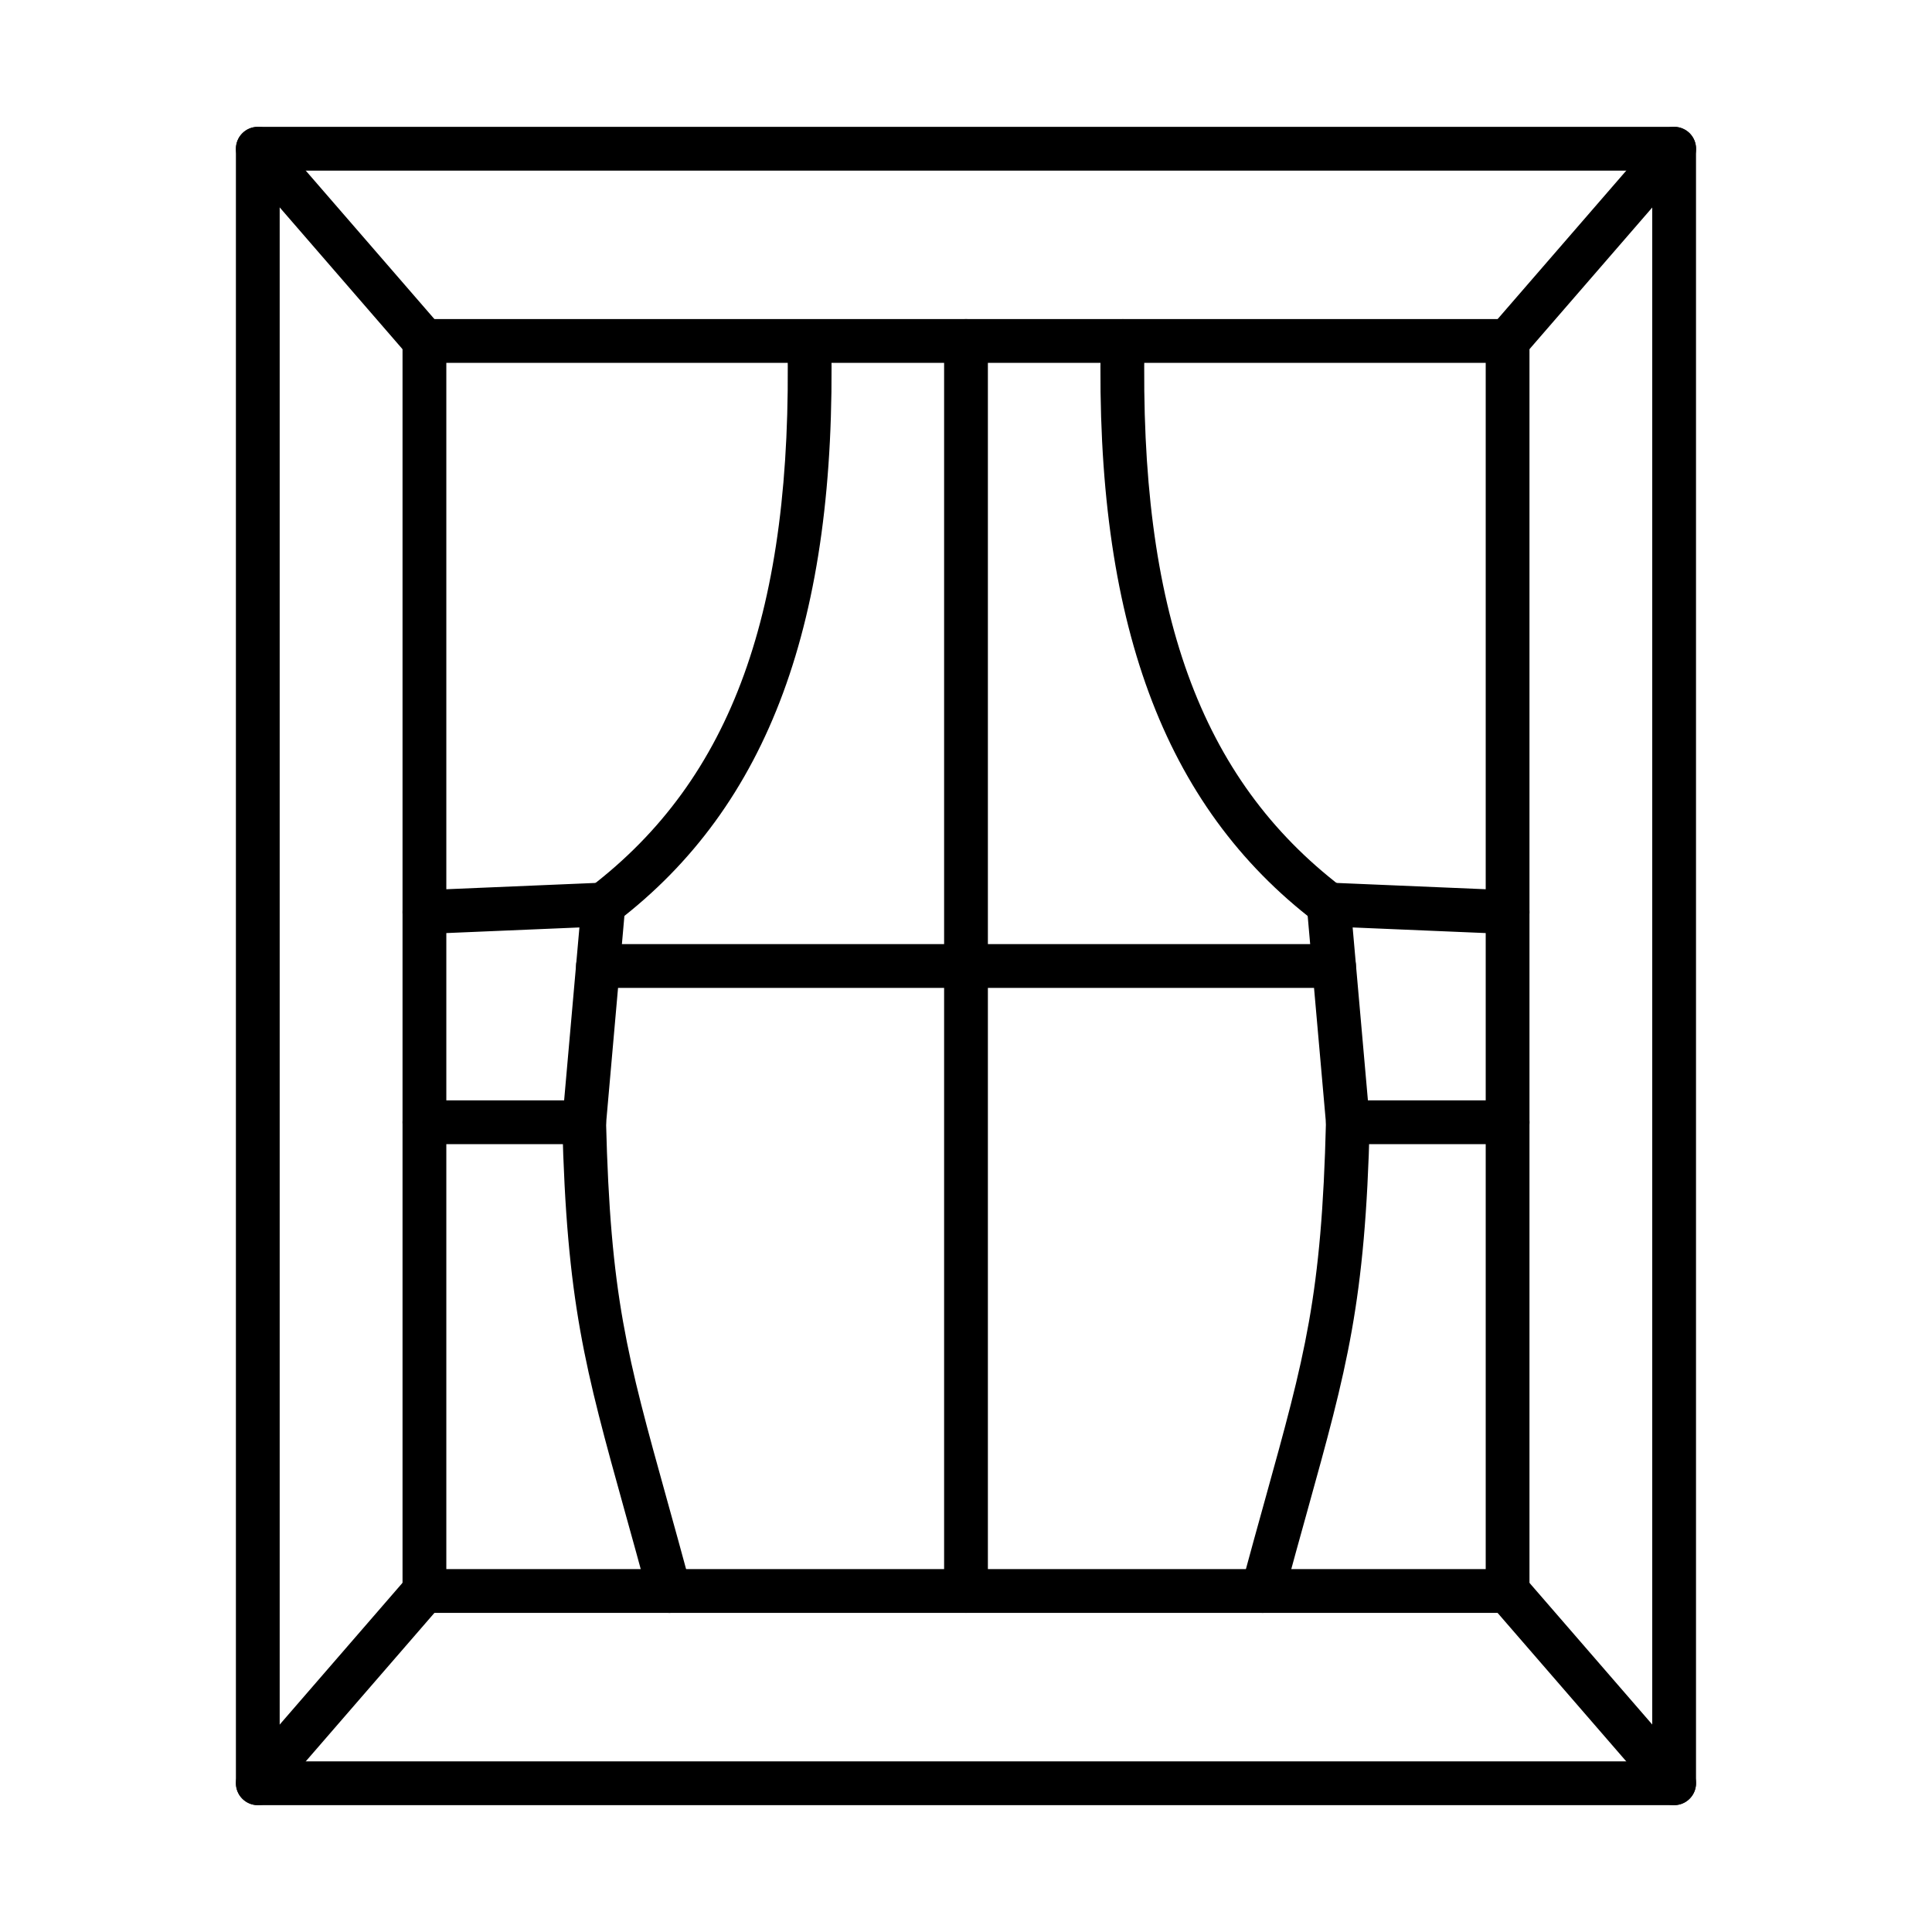
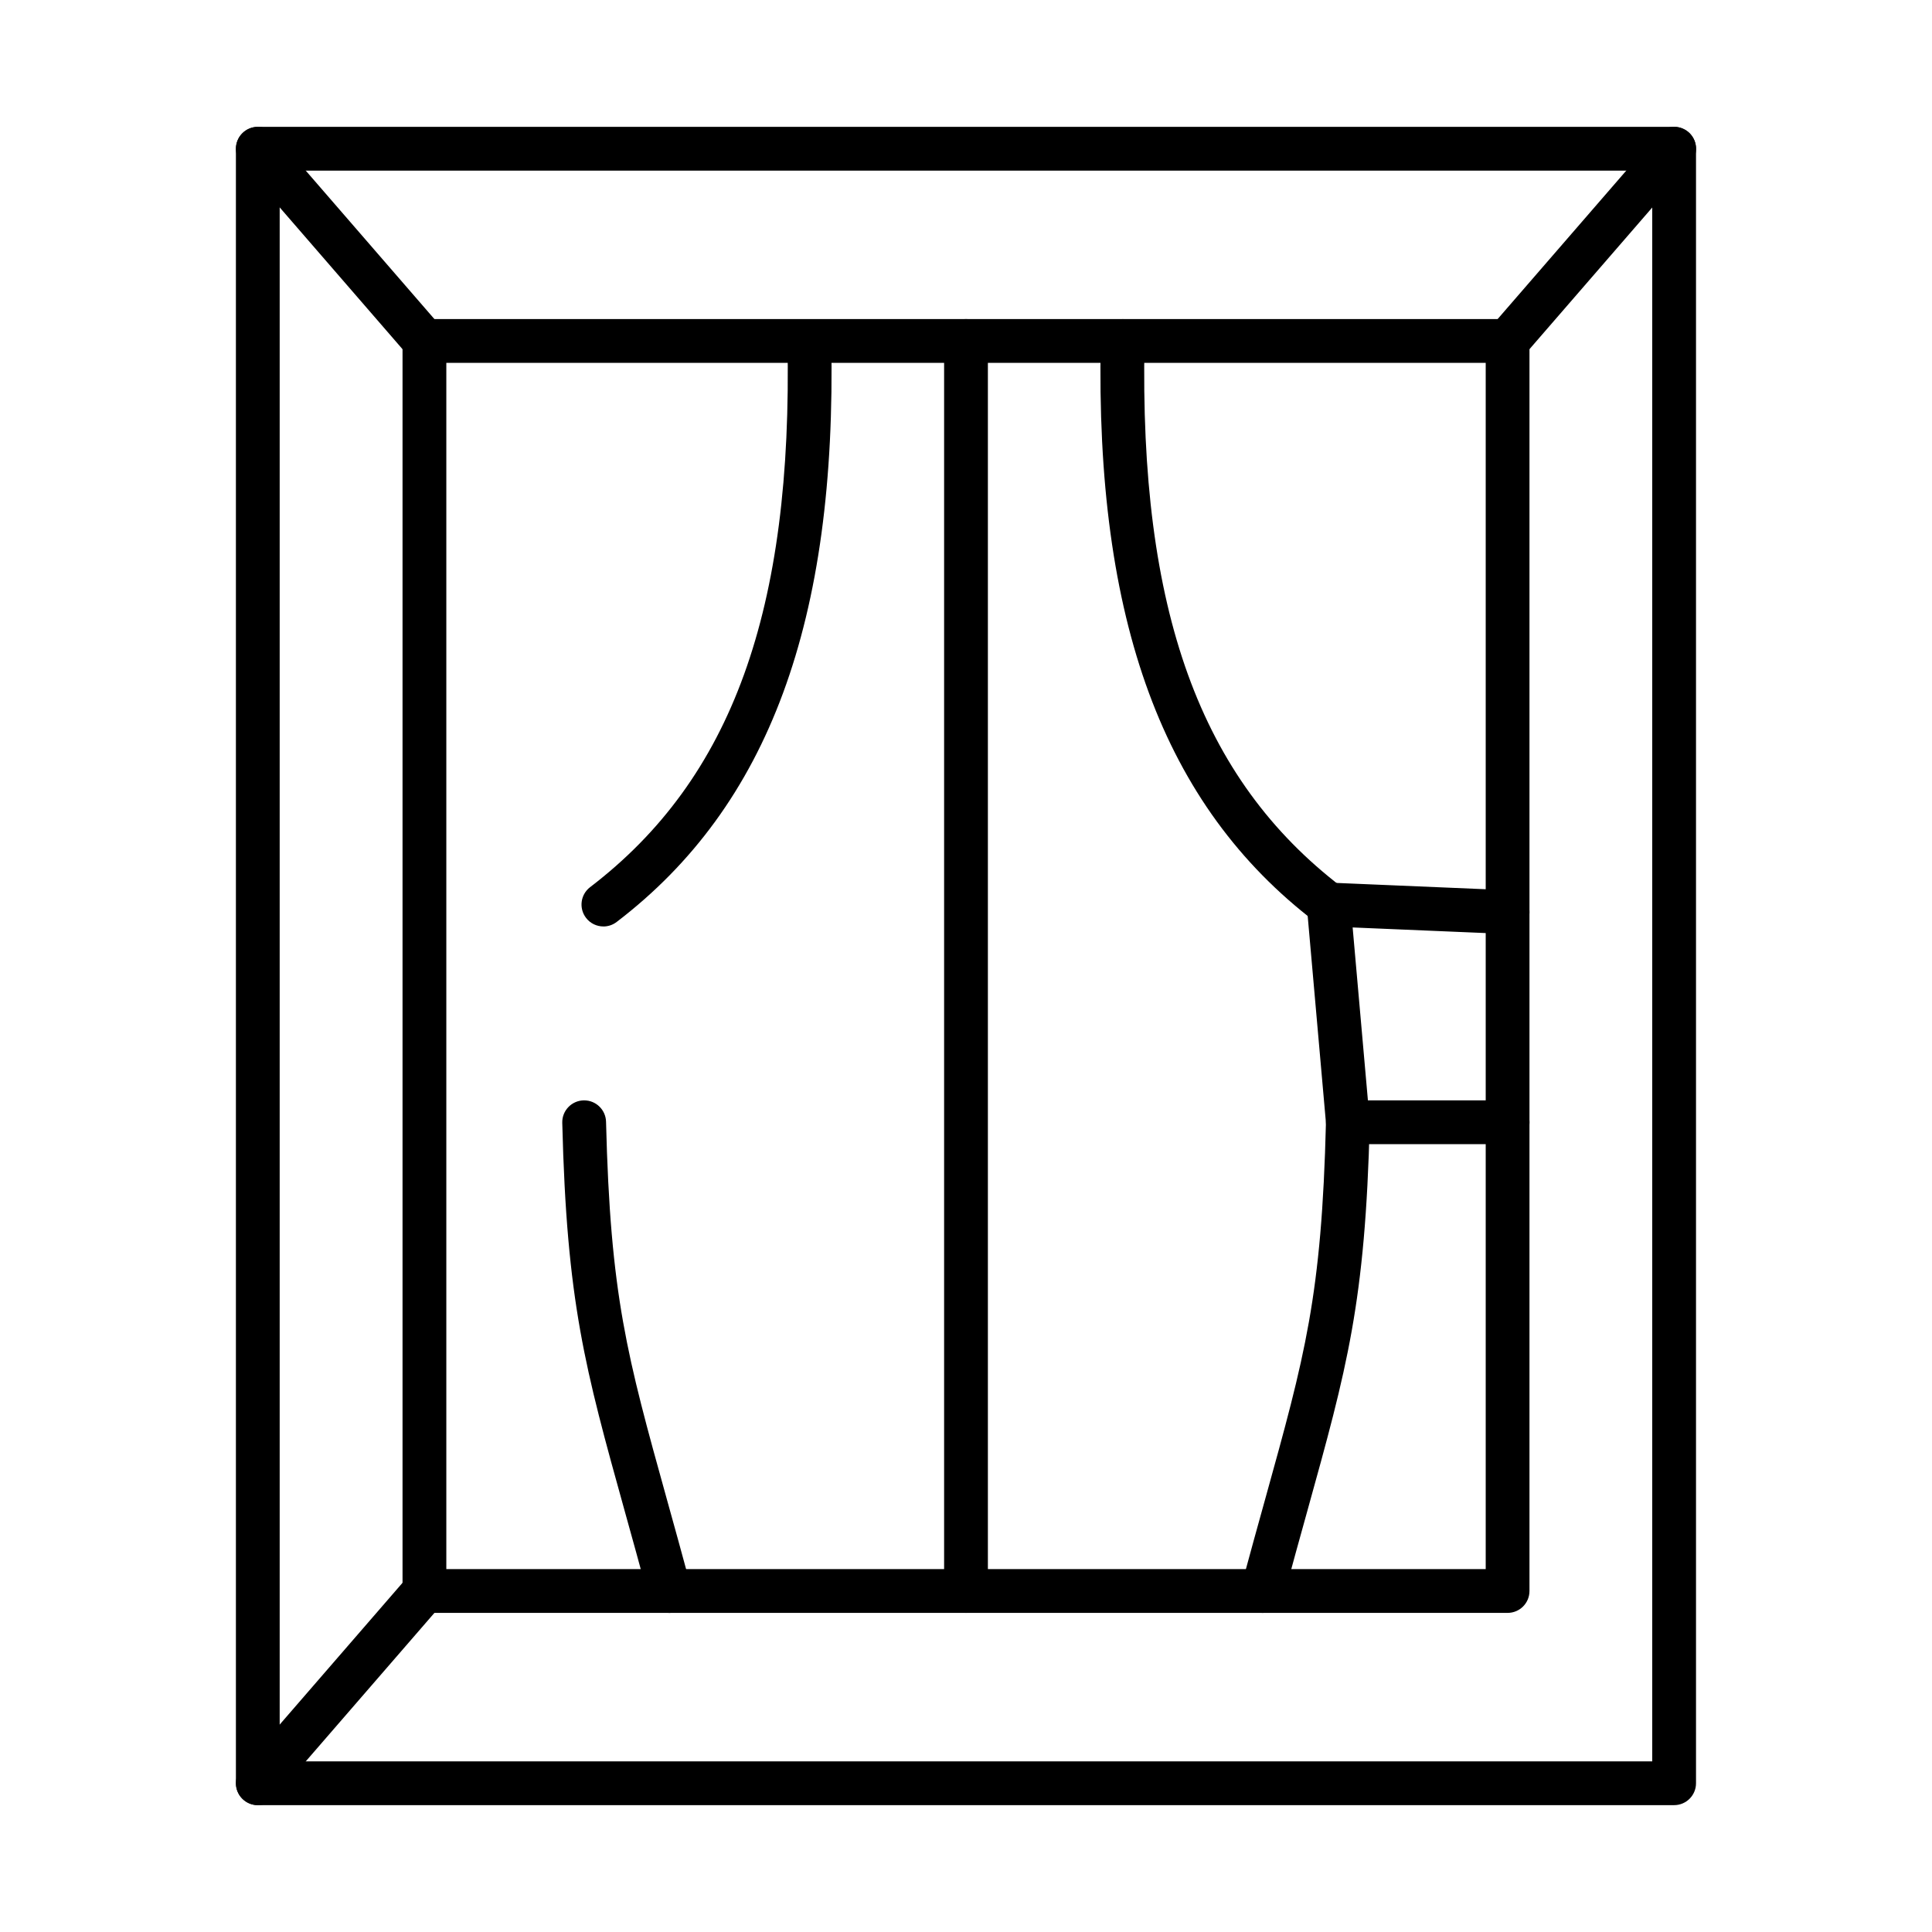
<svg xmlns="http://www.w3.org/2000/svg" fill="#000000" width="800px" height="800px" version="1.1" viewBox="144 144 512 512">
  <g fill-rule="evenodd">
    <path d="m218.12 610.78h363.74v-421.56h-363.74zm369.54 11.602h-375.34c-3.203 0-5.801-2.598-5.801-5.801v-433.16c0-3.203 2.598-5.801 5.801-5.801h375.34c3.203 0 5.801 2.598 5.801 5.801v433.16c0 3.203-2.598 5.801-5.801 5.801z" />
    <path d="m262.28 559.83h275.45v-319.67h-275.45zm281.25 11.602h-287.05c-3.203 0-5.805-2.59-5.805-5.801v-331.27c0-3.203 2.598-5.801 5.801-5.801h287.05c3.203 0 5.801 2.598 5.801 5.801v331.27c0 3.215-2.598 5.801-5.801 5.801z" />
    <path d="m478.61 571.44c-0.504 0-1.008-0.07-1.512-0.203-3.102-0.836-4.926-4.027-4.09-7.121 2.277-8.441 4.383-16.004 6.234-22.672 10.617-38.219 15.016-54.043 16.156-100.18 0.082-3.152 2.66-5.66 5.789-5.66h0.152c3.203 0.082 5.731 2.738 5.66 5.941-1.18 47.578-6.004 64.949-16.578 103-1.852 6.656-3.949 14.199-6.215 22.602-0.703 2.578-3.043 4.289-5.598 4.289z" />
    <path d="m496.09 389.52c-1.227 0-2.469-0.395-3.516-1.199-40.297-30.777-58.363-79.746-56.863-154.07 0.062-3.203 2.707-5.75 5.922-5.68 3.203 0.059 5.738 2.711 5.68 5.91-1.438 71.285 14.684 115.89 52.301 144.62 2.551 1.945 3.031 5.59 1.086 8.129-1.137 1.5-2.871 2.285-4.609 2.285z" />
    <path d="m543.53 447.21h-42.328c-3.012 0-5.519-2.297-5.781-5.289l-5.094-57.707c-0.148-1.66 0.422-3.305 1.582-4.512 1.148-1.207 2.781-1.852 4.441-1.793l47.426 2.004c3.203 0.141 5.688 2.84 5.547 6.043-0.129 3.203-2.809 5.691-6.031 5.551l-40.828-1.723 4.047 45.824h37.023c3.203 0 5.801 2.598 5.801 5.801 0 3.203-2.598 5.801-5.801 5.801z" />
    <path d="m400 571.43c-3.203 0-5.801-2.59-5.801-5.801v-331.27c0-3.203 2.598-5.801 5.801-5.801s5.801 2.598 5.801 5.801v331.27c0 3.215-2.598 5.801-5.801 5.801z" />
-     <path d="m497.53 405.8h-195.06c-3.211 0-5.801-2.598-5.801-5.801s2.59-5.801 5.801-5.801h195.06c3.203 0 5.801 2.598 5.801 5.801s-2.598 5.801-5.801 5.801z" />
    <path d="m256.48 240.16c-1.621 0-3.246-0.676-4.394-1.992l-44.141-50.949c-2.098-2.418-1.836-6.082 0.582-8.188 2.43-2.094 6.094-1.832 8.188 0.594l44.145 50.941c2.094 2.426 1.832 6.082-0.586 8.188-1.098 0.945-2.449 1.41-3.793 1.41z" />
    <path d="m543.53 240.16c-1.348 0-2.699-0.461-3.797-1.41-2.426-2.106-2.688-5.762-0.586-8.188l44.145-50.941c2.094-2.426 5.758-2.688 8.188-0.594 2.418 2.106 2.68 5.769 0.586 8.188l-44.152 50.949c-1.148 1.32-2.758 1.996-4.379 1.992z" />
-     <path d="m587.68 622.38c-1.633 0-3.246-0.676-4.394-2.004l-44.141-50.941c-2.106-2.426-1.844-6.082 0.582-8.188 2.418-2.094 6.082-1.832 8.176 0.586l44.152 50.949c2.094 2.418 1.832 6.082-0.586 8.176-1.098 0.957-2.457 1.422-3.793 1.422z" />
    <path d="m212.32 622.38c-1.348 0-2.699-0.461-3.797-1.422-2.414-2.094-2.68-5.762-0.586-8.176l44.145-50.949c2.106-2.418 5.769-2.68 8.188-0.586 2.418 2.106 2.68 5.762 0.586 8.188l-44.141 50.941c-1.148 1.328-2.769 2.004-4.391 2.004z" />
    <path d="m321.4 571.44c-2.559 0-4.906-1.711-5.602-4.289-2.266-8.398-4.359-15.941-6.215-22.602-10.574-38.047-15.398-55.422-16.578-103-0.078-3.203 2.457-5.859 5.66-5.941h0.141c3.141 0 5.719 2.508 5.801 5.66 1.141 46.137 5.527 61.957 16.152 100.18 1.852 6.668 3.957 14.23 6.234 22.672 0.836 3.09-0.996 6.285-4.09 7.121-0.504 0.133-1.016 0.203-1.508 0.203z" />
    <path d="m303.91 389.52c-1.742 0-3.477-0.785-4.613-2.285-1.941-2.539-1.461-6.184 1.086-8.129 37.605-28.734 53.742-73.34 52.301-144.62-0.059-3.203 2.477-5.852 5.68-5.91 3.215-0.062 5.852 2.477 5.922 5.68 1.504 74.324-16.566 123.29-56.863 154.07-1.047 0.805-2.285 1.199-3.512 1.199z" />
-     <path d="m298.81 447.21h-42.328c-3.203 0-5.805-2.598-5.805-5.801 0-3.203 2.598-5.801 5.801-5.801h37.023l4.051-45.824-40.828 1.723c-3.223 0.141-5.902-2.348-6.043-5.551-0.129-3.203 2.356-5.902 5.551-6.043l47.438-2.004c1.66-0.051 3.281 0.586 4.441 1.793s1.73 2.852 1.582 4.512l-5.094 57.707c-0.273 2.992-2.781 5.289-5.781 5.289z" />
  </g>
</svg>